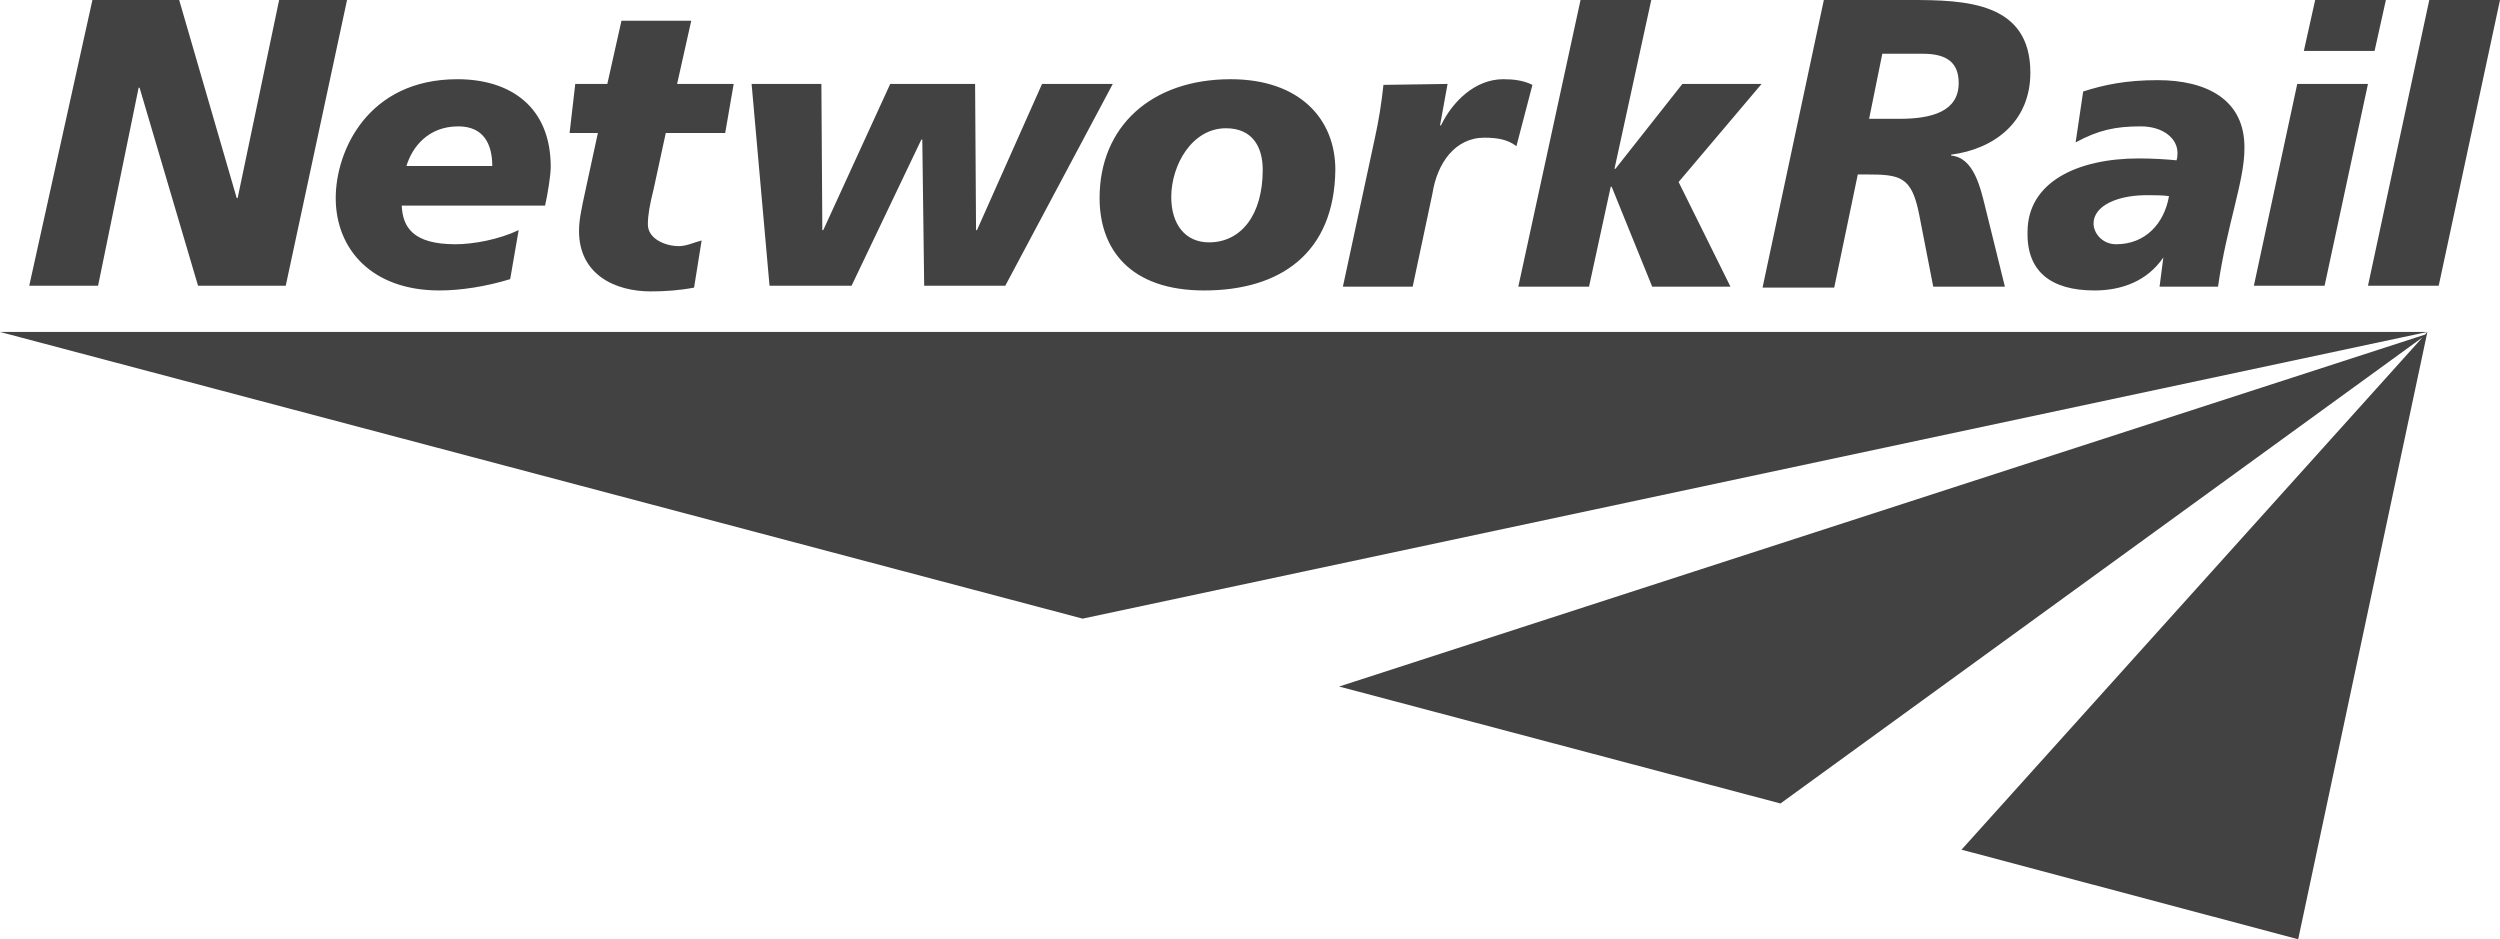
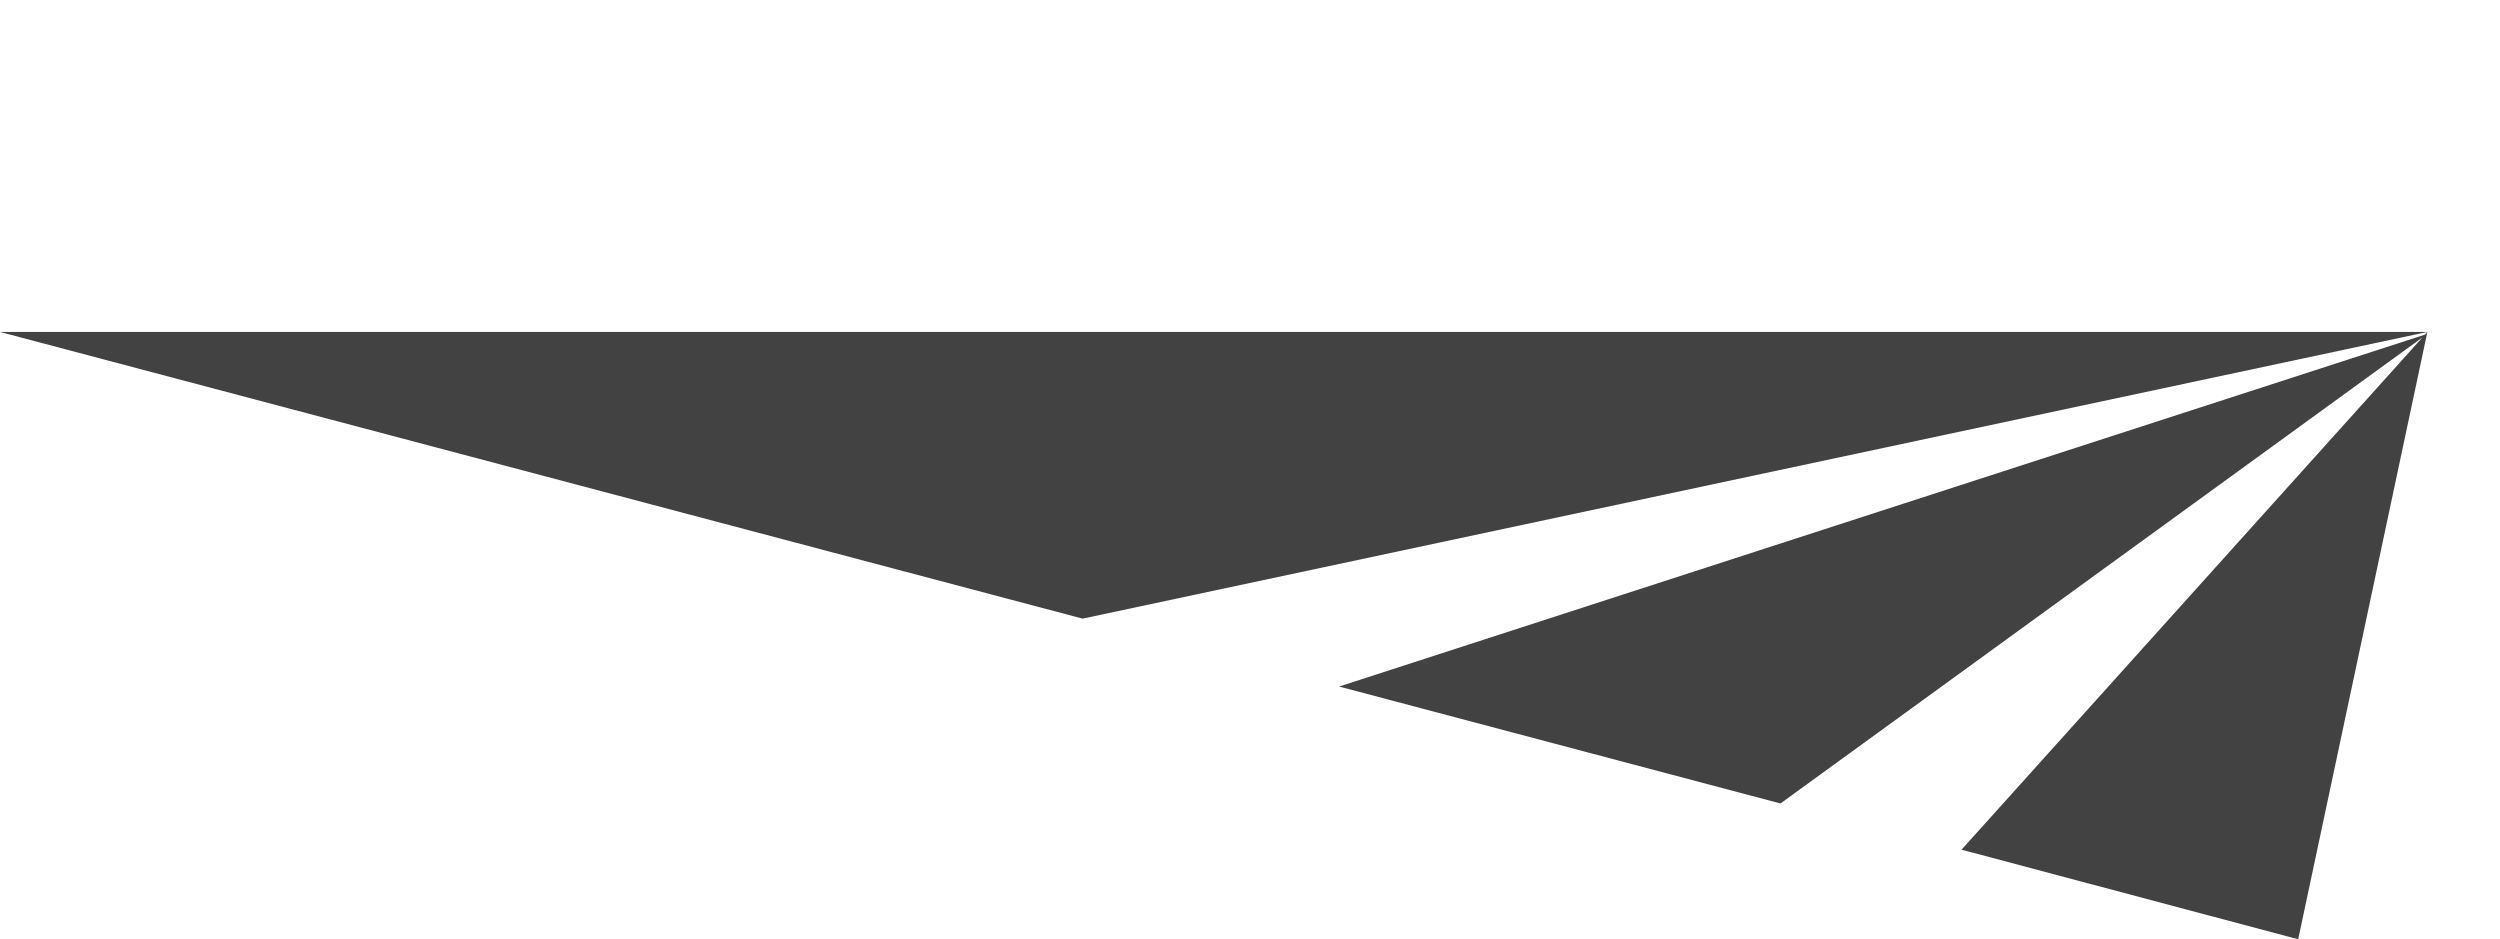
<svg xmlns="http://www.w3.org/2000/svg" version="1.1" id="SvgjsSvg1001" x="0px" y="0px" viewBox="0 0 265.1 99.6" style="enable-background:new 0 0 265.1 99.6;" xml:space="preserve">
  <style type="text/css">
	.st0{fill:#424242;}
</style>
  <g id="SvgjsG1008">
    <path class="st0" d="M0,35.2h257.4L114.8,65.6L0,35.2z M142,72.8l46.8,12.4l68.6-49.8L142,72.8z M208,90.1l35.7,9.5l13.7-64.4   L208,90.1z" />
-     <path class="st0" d="M9.8,0H19l6.1,21h0.1l4.4-21h7.2l-6.5,30.3H21l-6.2-21h-0.1l-4.3,21H3.1L9.8,0z M54.1,29.6   c-2.6,0.8-5.3,1.2-7.5,1.2c-7.2,0-11-4.4-11-9.8c0-5,3.4-12.6,12.9-12.6c5.6,0,9.9,2.9,9.9,9.3c0,0.8-0.3,2.8-0.6,4.1H42.6   c0.1,2.3,1.2,4.1,5.7,4.1c1.9,0,4.6-0.5,6.7-1.5L54.1,29.6z M52.2,17.6c0-2.3-0.9-4.2-3.6-4.2c-3.2,0-4.9,2.2-5.5,4.2H52.2z    M61,8.9h3.4l1.5-6.7h7.4l-1.5,6.7h6l-0.9,5.2h-6.3l-1.3,6c-0.4,1.6-0.6,2.7-0.6,3.7c0,1.5,1.8,2.3,3.3,2.3c0.8,0,1.6-0.4,2.4-0.6   l-0.8,5c-1.6,0.3-3.1,0.4-4.6,0.4c-3.8,0-7.6-1.8-7.6-6.4c0-1.1,0.2-2.1,0.7-4.4l1.3-6h-3L61,8.9z M106.6,30.3H98l-0.2-15.5h-0.1   l-7.4,15.5h-8.7L79.7,8.9h7.4l0.1,15.5h0.1l7.1-15.5h9l0.1,15.5h0.1l6.9-15.5h7.5L106.6,30.3z M127.7,30.8   c-7.9,0-11.1-4.4-11.1-9.8c0-7.6,5.5-12.6,13.9-12.6c7.3,0,11.1,4.2,11.1,9.6C141.5,26.9,135.7,30.8,127.7,30.8z M130,13.6   c-3.6,0-5.8,3.9-5.8,7.3c0,2.9,1.5,4.8,4,4.8c3.4,0,5.7-2.9,5.7-7.7C133.9,15.7,132.9,13.6,130,13.6z M153.5,8.9l-0.8,4.4h0.1   c1.2-2.5,3.6-4.9,6.6-4.9c1,0,2.1,0.1,3.1,0.6l-1.7,6.5c-0.9-0.7-2-0.9-3.4-0.9c-3.1,0-5,2.7-5.5,5.9l-2.1,9.9h-7.4l3.4-15.8   c0.4-1.8,0.7-3.7,0.9-5.6L153.5,8.9L153.5,8.9z M167.6,0h7.5l-3.9,17.9h0.1l7.1-9h8.4L178,19.3l5.5,11.1h-8.3l-4.3-10.6h-0.1   l-2.3,10.6H161L167.6,0z M193.4,0h9.2c5.8,0,12.7,0.2,12.7,7.7c0,5.2-3.8,8.1-8.4,8.7v0.1c2.4,0.2,3.1,3.4,3.6,5.4l2.1,8.5H205   l-1.5-7.7c-0.8-4-2-4.2-5.6-4.2H197l-2.5,12h-7.6L193.4,0z M198.2,12.6h3.2c3.5,0,6.3-0.8,6.3-3.8c0-2.2-1.3-3.1-3.8-3.1h-4.3   L198.2,12.6z M229.4,27.3L229.4,27.3L229.4,27.3c-1.7,2.5-4.4,3.5-7.3,3.5c-4.6,0-7.2-2-7.1-6.2c0-5.3,5.3-7.8,11.8-7.8   c1.5,0,3,0.1,4,0.2c0.1-0.3,0.1-0.6,0.1-0.8c0-1.5-1.5-2.8-3.9-2.8c-2.7,0-4.5,0.4-6.9,1.7l0.8-5.4c2.2-0.7,4.5-1.2,7.9-1.2   c5.1,0,9.3,2,9.2,7.3c0,3.4-1.9,8.2-2.8,14.6H229L229.4,27.3z M224.4,25.9c3.1,0,5.1-2.2,5.6-5.1c-0.6-0.1-1.5-0.1-1.9-0.1   c-3.5-0.1-6.1,1.1-6.1,3C222,24.7,222.9,25.9,224.4,25.9z M243.6,8.9h7.5l-4.6,21.4H239L243.6,8.9z M245.5,0h7.5l-1.2,5.4h-7.5   L245.5,0z M257.6,0h7.5l-6.5,30.3h-7.5L257.6,0z" />
  </g>
</svg>